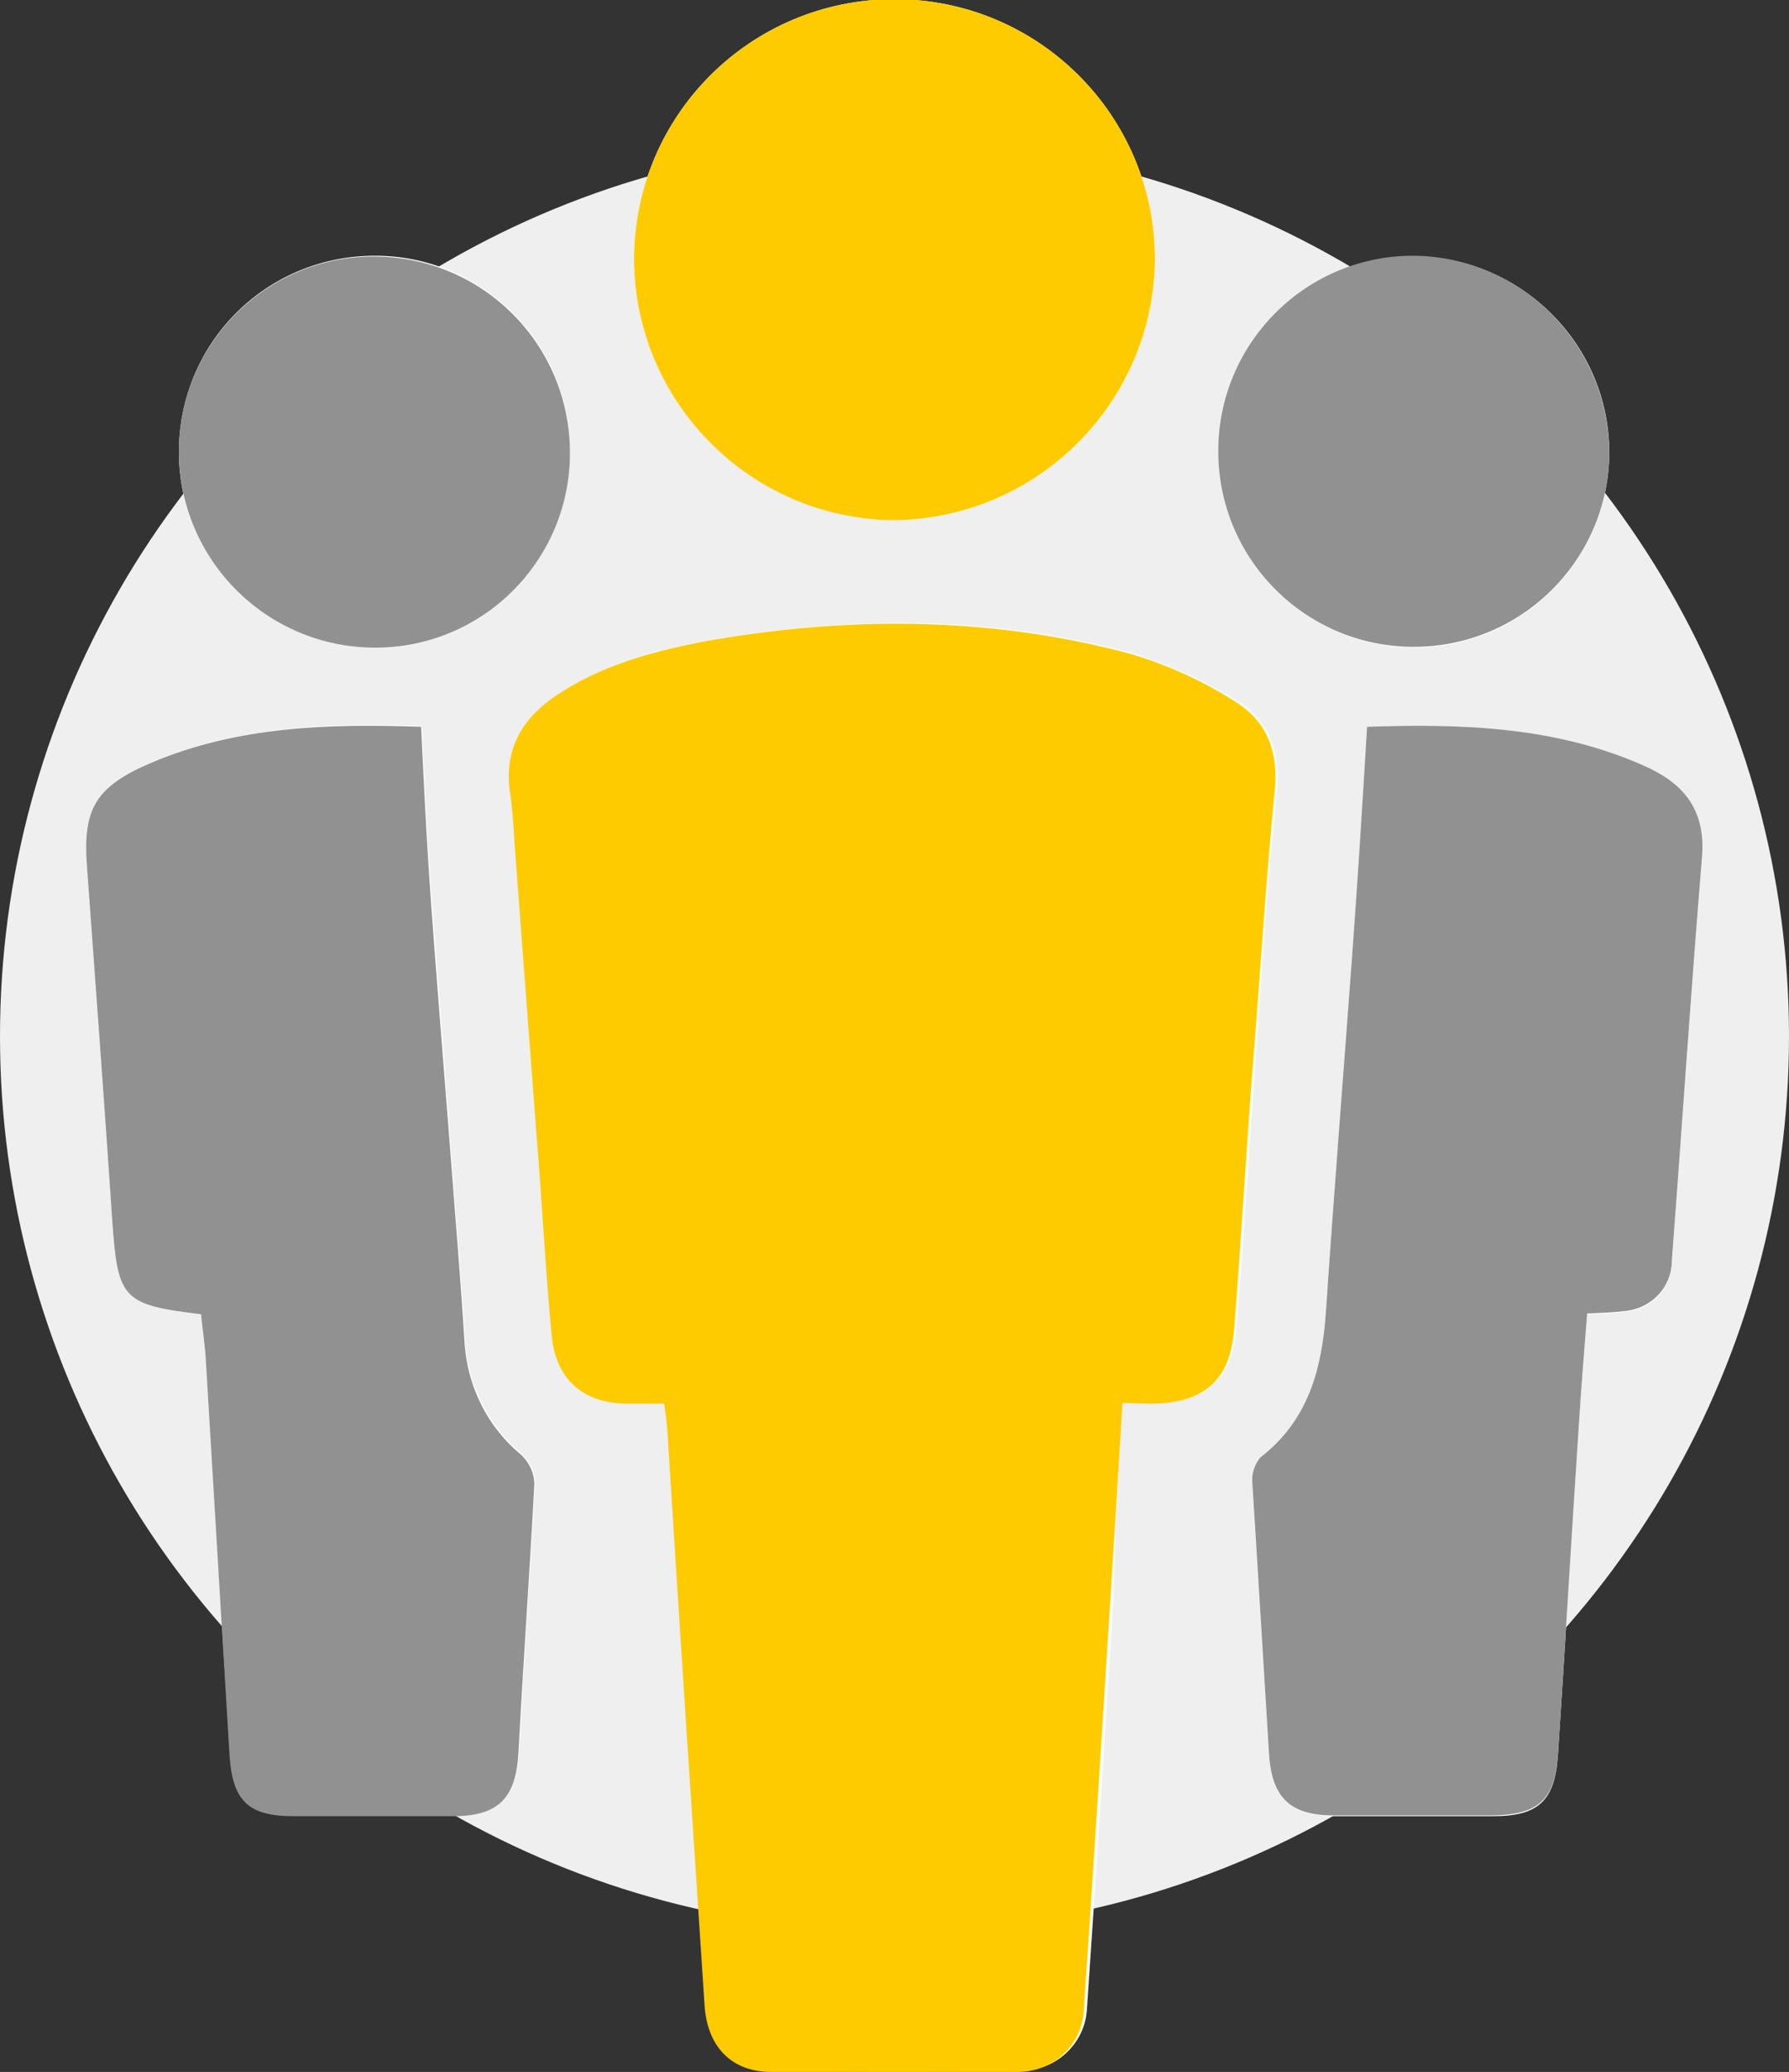
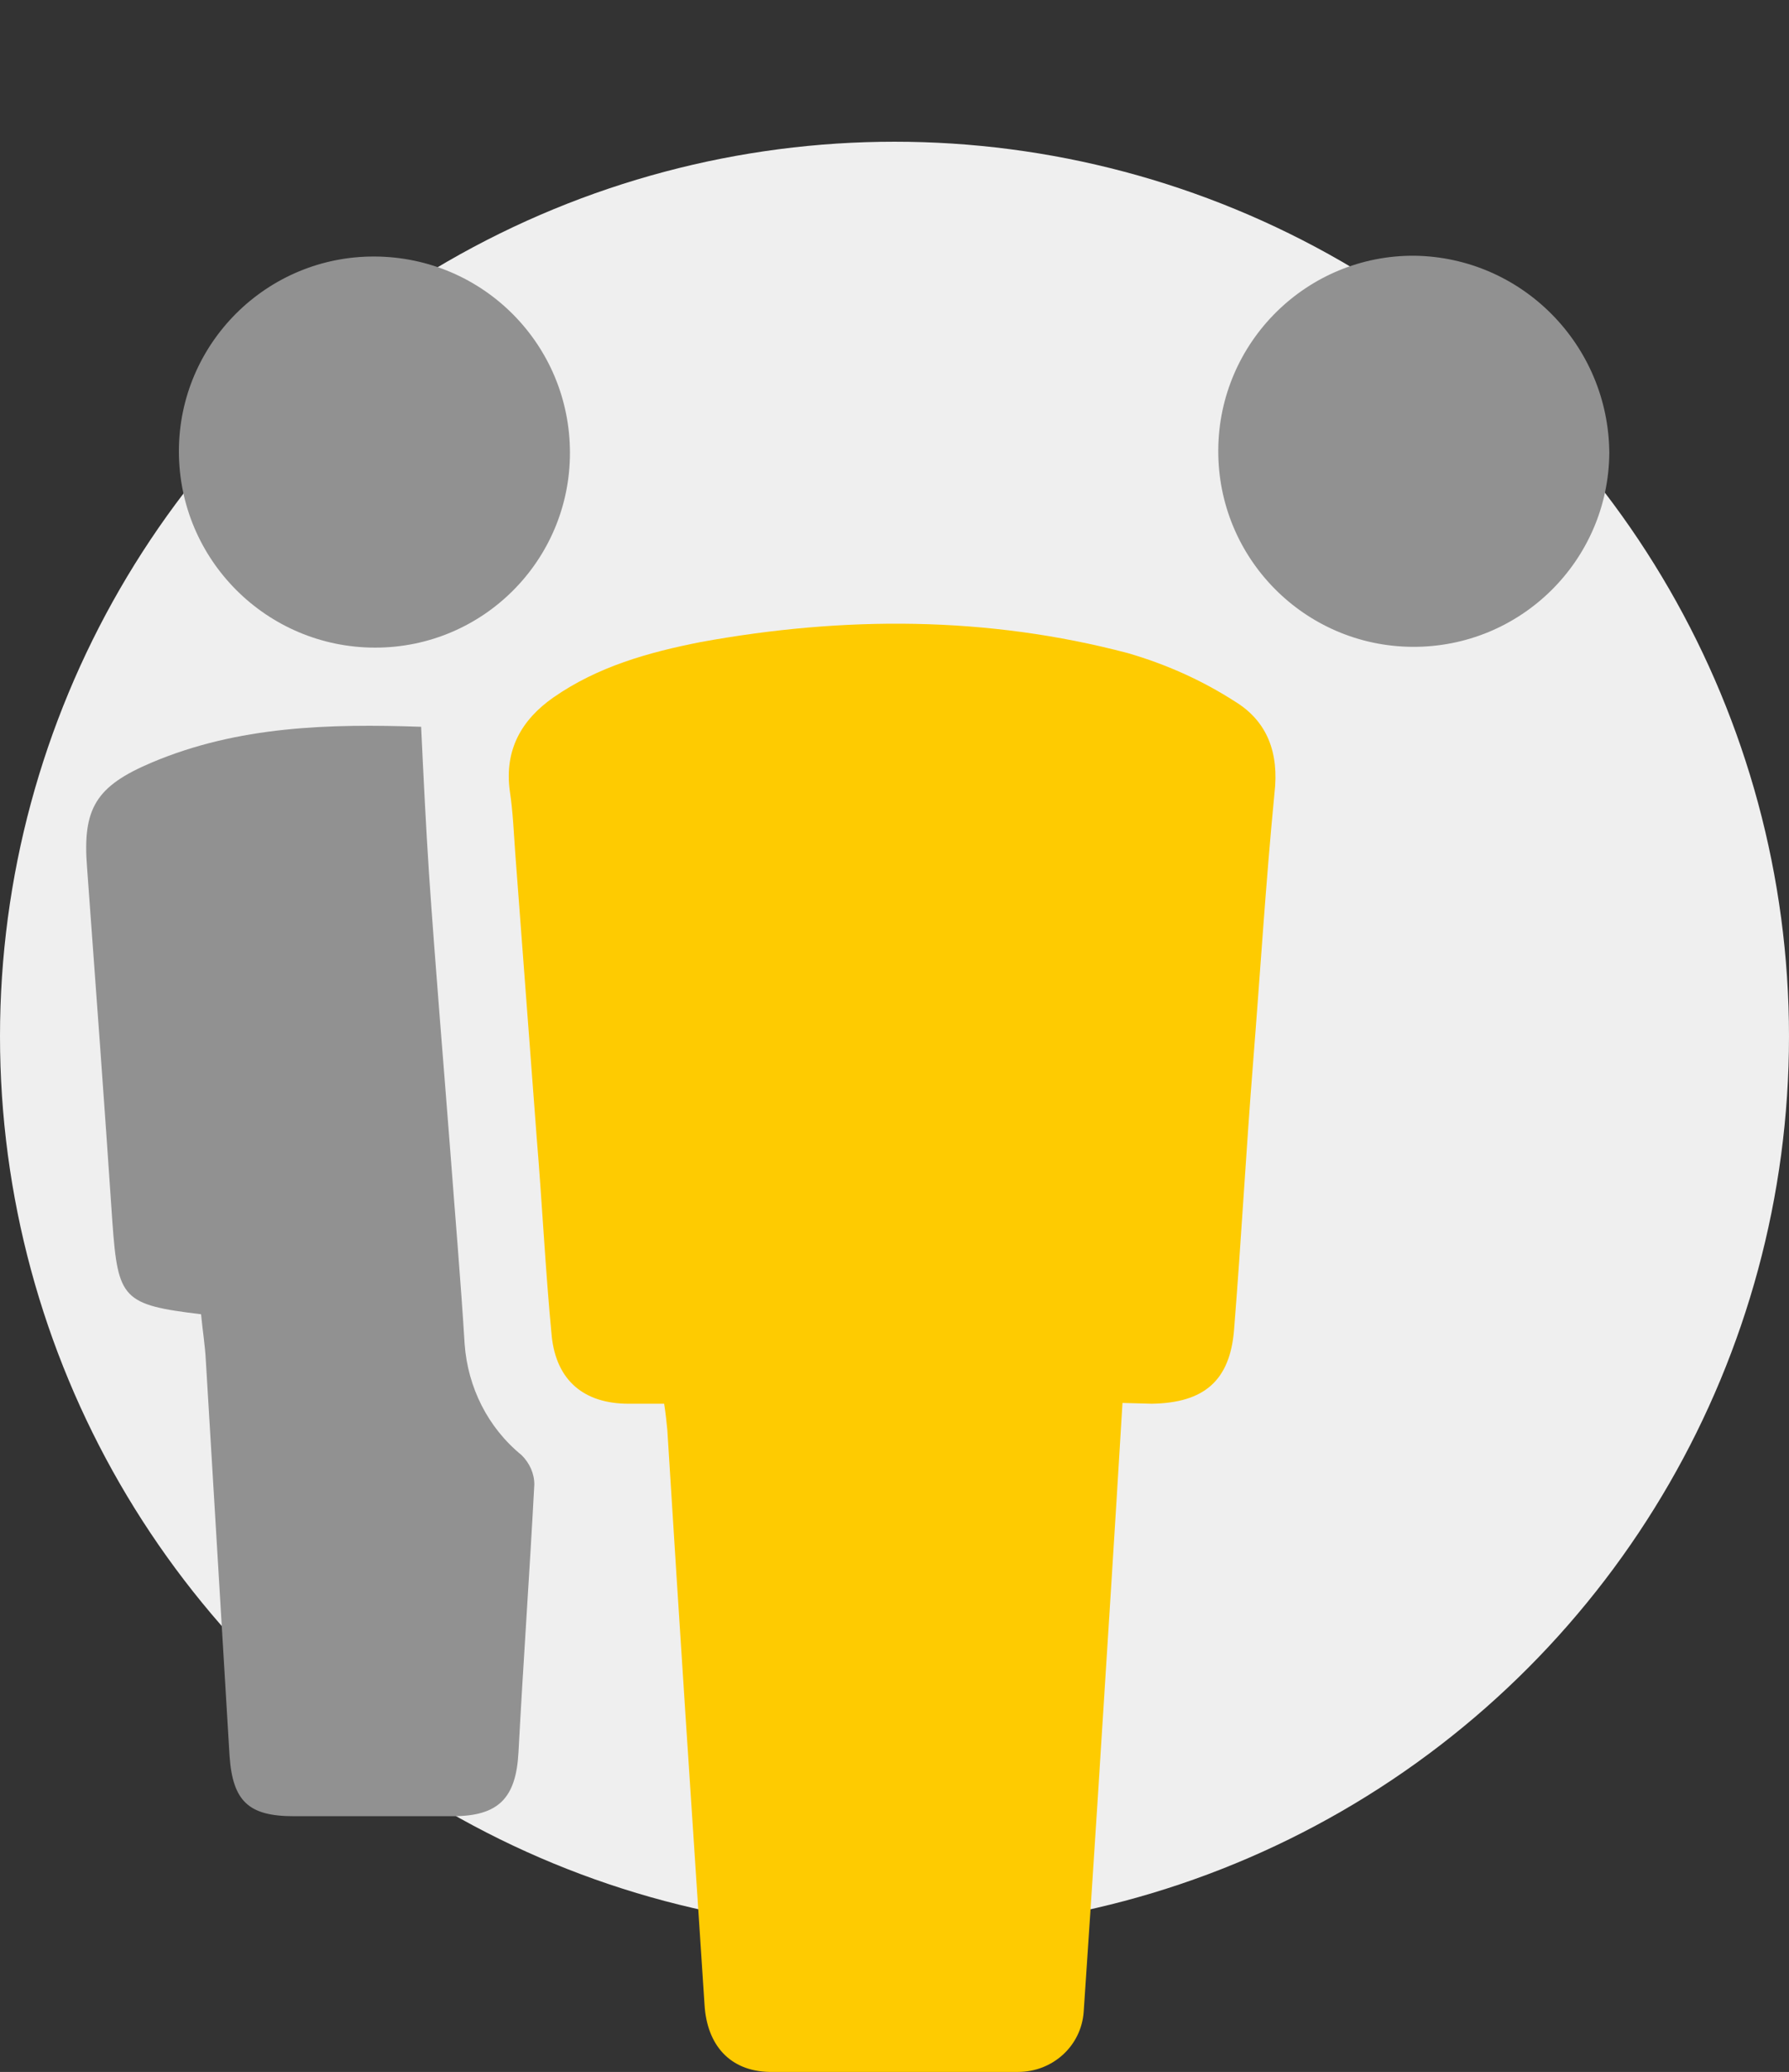
<svg xmlns="http://www.w3.org/2000/svg" id="Camada_1" x="0px" y="0px" viewBox="0 0 226 261.7" style="enable-background:new 0 0 226 261.7;" xml:space="preserve">
  <rect x="0" y="0" width="226" height="261.7" fill="#333333" stroke="none" />
  <style type="text/css">	.st0{fill:#EFEFEF;}	.st1{fill:#FFFFFF;}	.st2{fill:#FECB01;}	.st3{fill:#919191;}</style>
  <g id="Camada_2_00000118366831109955358940000007021579456415390592_">
    <g id="Camada_1-2">
      <circle class="st0" cx="113" cy="130.9" r="113" />
-       <path class="st1" d="M141.8,177.2h4c6.6,0,9.9-2.9,10.4-9.4c0.9-11.2,1.6-22.5,2.4-33.7s1.5-22.7,2.7-34c0.5-5.1-0.9-9.1-5-11.6   c-4.2-2.6-8.8-4.7-13.5-6.1c-17.8-4.7-35.9-4.7-54-1.4c-6.6,1.2-13,3-18.6,7c-4.1,2.8-6.3,6.6-5.5,11.7c0.4,2.7,0.4,5.4,0.7,8   c0.9,11.9,1.8,23.9,2.7,35.8c0.6,8.4,1.1,16.7,1.9,25.1c0.5,5.6,4,8.5,9.7,8.5h4.5c0.2,1.4,0.3,2.4,0.4,3.3   c1.6,24.2,3.2,48.4,4.7,72.6c0.3,5.1,3.2,8.4,8.2,8.5c10.5,0.2,21,0.2,31.5,0c4.3,0.1,8-3.3,8.3-7.6c1.2-17.5,2.3-35,3.4-52.6   C140.8,193.5,141.3,185.6,141.8,177.2z M25.4,166c0.2,2,0.5,3.9,0.6,5.8c1,16.6,2,33.3,3.1,49.9c0.4,5.7,2.4,7.6,8.1,7.6   c6.7,0,13.4,0,20.1,0c5.8,0,8-2.3,8.3-8.1c0.6-11.3,1.4-22.5,2-33.8c0-1.4-0.6-2.7-1.6-3.7c-4.2-3.5-6.8-8.6-7.2-14   c-0.5-8.1-1.2-16.1-1.8-24.2c-0.9-11.7-1.8-23.5-2.7-35.2c-0.4-6.1-0.7-12.2-1-18.6c-11.5-0.4-23-0.1-34,4.5   c-7.2,3-8.8,5.8-8.2,13.3c1.1,14.9,2.1,29.8,3.2,44.8C14.9,164.1,15.5,164.8,25.4,166z M172.7,91.8c-0.6,10-1.2,19.6-1.9,29.2   c-1,14.9-2.3,29.8-3.3,44.8c-0.5,7.3-2.2,13.8-8.3,18.4c-0.7,0.8-1.1,2-1,3.1c0.6,11.4,1.4,22.7,2.1,34.1c0.3,5.6,2.6,7.9,8.2,8   c6.7,0,13.4,0,20.1,0c5.7,0,7.8-1.9,8.2-7.6c0.9-13.6,1.7-27.3,2.6-40.9c0.3-5,0.7-9.9,1.1-14.9c1.8-0.1,3.3-0.1,4.7-0.3   c3.4-0.2,6-3,6-6.4c1.3-16.9,2.4-33.8,3.8-50.8c0.5-5.7-1.9-9.2-6.7-11.4C196.8,91.7,184.6,91.4,172.7,91.8z M112.8,65.7   c18.2,0,32.9-14.7,33.1-32.9c0-18.2-14.7-32.9-32.9-32.9c-18.2,0-32.9,14.7-32.9,32.9C80.2,50.8,94.8,65.4,112.8,65.7z M22.6,57.1   c0,13.6,11.1,24.7,24.8,24.6S72,70.5,72,56.9c0-13.6-11.1-24.7-24.8-24.6S22.6,43.4,22.6,57.1L22.6,57.1z M203.3,57.2   c0-13.6-11-24.7-24.6-24.8c-13.6,0-24.7,11-24.8,24.6c0,13.6,10.9,24.6,24.5,24.8C192.1,81.9,203.2,70.9,203.3,57.2z" />
      <path class="st2" d="M141.8,177.2c-0.5,8.4-1,16.3-1.5,24.3c-1.1,17.5-2.2,35-3.4,52.6c-0.3,4.3-3.9,7.6-8.3,7.6   c-10.5,0.2-21,0.2-31.4,0c-5-0.1-7.9-3.4-8.2-8.5c-1.6-24.2-3.2-48.4-4.7-72.6c-0.1-1-0.2-2-0.4-3.3h-4.5c-5.6,0-9.1-2.9-9.7-8.5   c-0.8-8.3-1.2-16.7-1.9-25.1c-0.9-11.9-1.8-23.9-2.7-35.8c-0.2-2.7-0.3-5.4-0.7-8c-0.7-5.2,1.5-9,5.5-11.8c5.6-3.9,12-5.7,18.6-7   c18.1-3.3,36.2-3.3,54,1.4c4.8,1.4,9.3,3.4,13.5,6.1c4.1,2.5,5.6,6.5,5,11.6c-1.1,11.3-1.8,22.7-2.7,34s-1.5,22.5-2.4,33.7   c-0.5,6.5-3.8,9.3-10.4,9.4L141.8,177.2z" />
      <path class="st3" d="M25.4,166c-9.9-1.2-10.5-1.9-11.2-11.6c-1-14.9-2.1-29.8-3.2-44.8c-0.6-7.5,1.1-10.3,8.2-13.3   c10.9-4.6,22.4-4.9,34-4.5c0.3,6.3,0.6,12.5,1,18.6c0.8,11.7,1.8,23.5,2.7,35.2c0.6,8,1.3,16.1,1.8,24.2c0.4,5.4,2.9,10.5,7.2,14   c1,1,1.6,2.3,1.6,3.7c-0.6,11.3-1.4,22.5-2,33.8c-0.3,5.8-2.5,8.1-8.3,8.1c-6.7,0-13.4,0-20.1,0c-5.7,0-7.7-1.9-8.1-7.6   C28,205.1,27,188.4,26,171.8C25.9,169.9,25.6,168.1,25.4,166z" />
-       <path class="st3" d="M172.7,91.8c11.9-0.4,24.1-0.1,35.6,5.2c4.8,2.3,7.2,5.7,6.7,11.4c-1.4,16.9-2.5,33.8-3.8,50.8   c0,3.4-2.6,6.1-6,6.4c-1.5,0.2-2.9,0.2-4.7,0.3c-0.4,5-0.8,10-1.1,14.9c-0.9,13.6-1.7,27.3-2.6,40.9c-0.4,5.7-2.5,7.5-8.2,7.6   c-6.7,0-13.4,0-20.1,0c-5.6,0-7.9-2.3-8.2-8c-0.7-11.4-1.4-22.7-2.1-34.1c-0.1-1.1,0.3-2.2,1-3.1c6.1-4.7,7.8-11.2,8.3-18.4   c1-14.9,2.2-29.8,3.3-44.8C171.5,111.4,172.1,101.8,172.7,91.8z" />
-       <path class="st2" d="M112.8,65.7c-18-0.2-32.6-14.9-32.7-32.9c0-18.2,14.7-32.9,32.9-32.9c18.2,0,32.9,14.7,32.9,32.9   C145.7,50.9,131,65.6,112.8,65.7z" />
      <path class="st3" d="M22.6,57c0-13.6,11.1-24.7,24.8-24.6C61,32.5,72,43.5,72,57.2c0,13.6-11,24.6-24.6,24.6   C33.7,81.8,22.6,70.7,22.6,57z" />
      <path class="st3" d="M203.3,57.2c-0.1,13.6-11.2,24.6-24.9,24.5c-13.6-0.1-24.6-11.2-24.5-24.9c0.1-13.6,11.2-24.6,24.8-24.5   C192.3,32.5,203.2,43.6,203.3,57.2z" />
    </g>
  </g>
</svg>